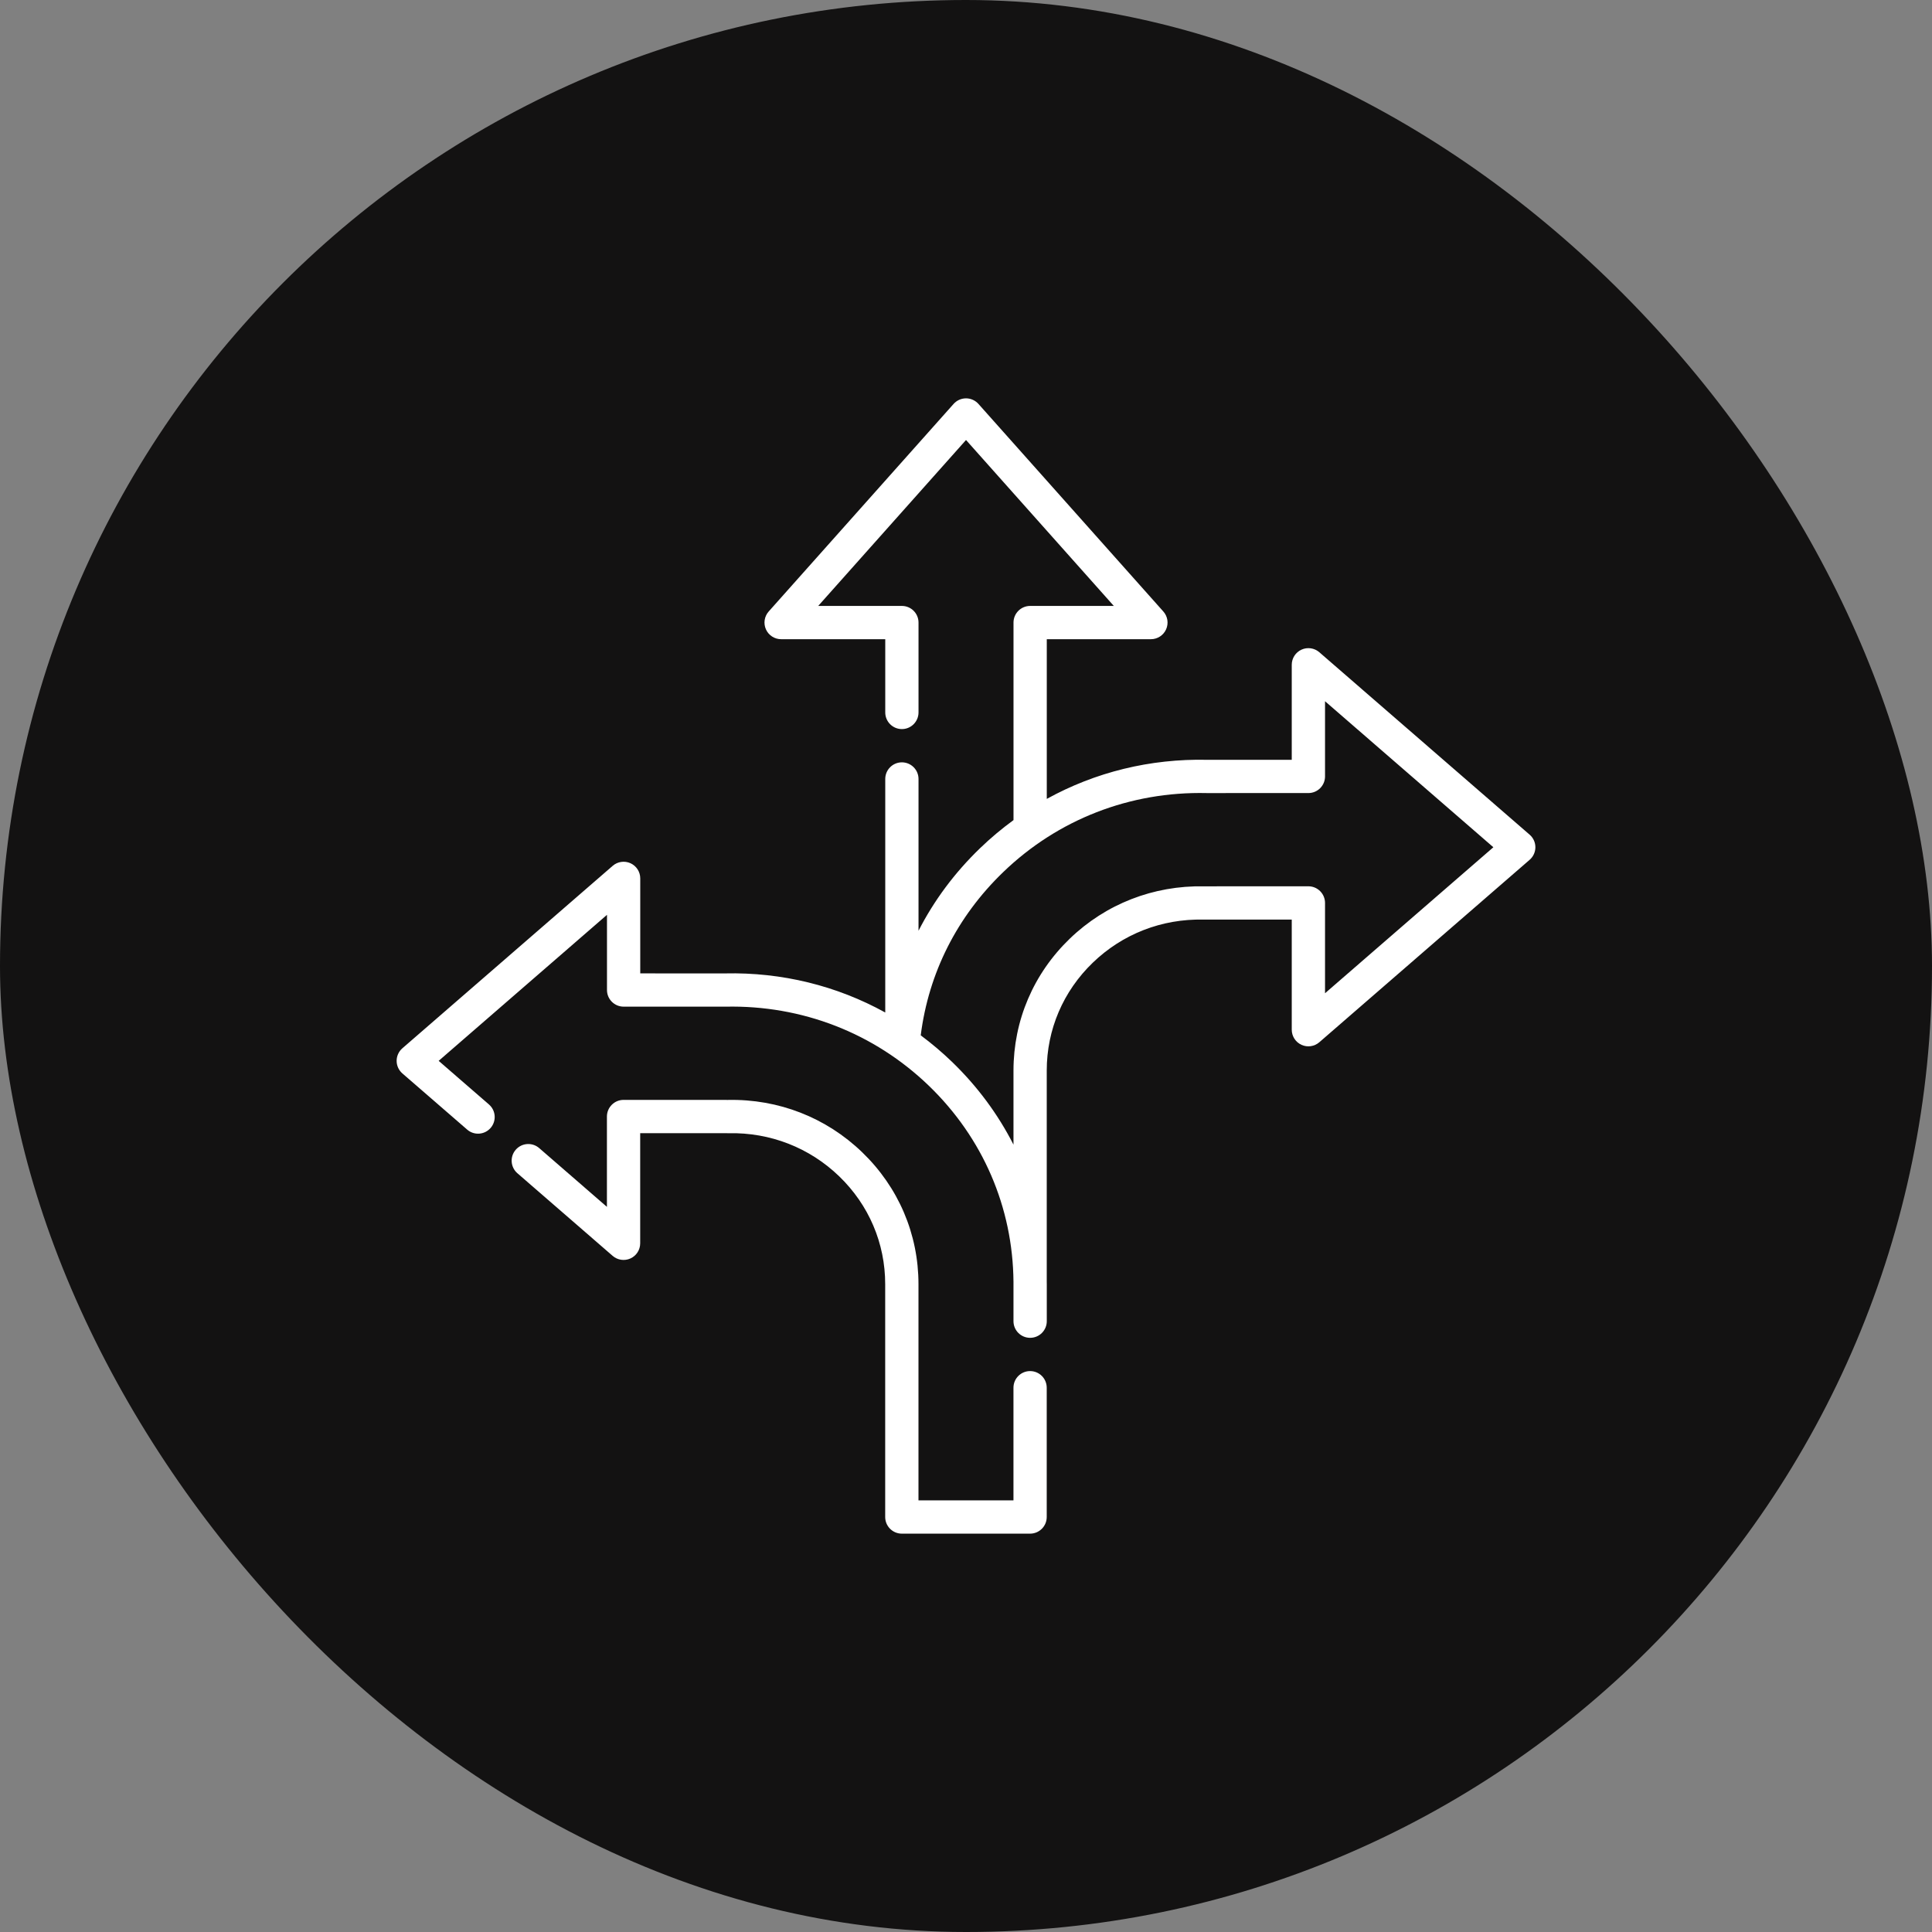
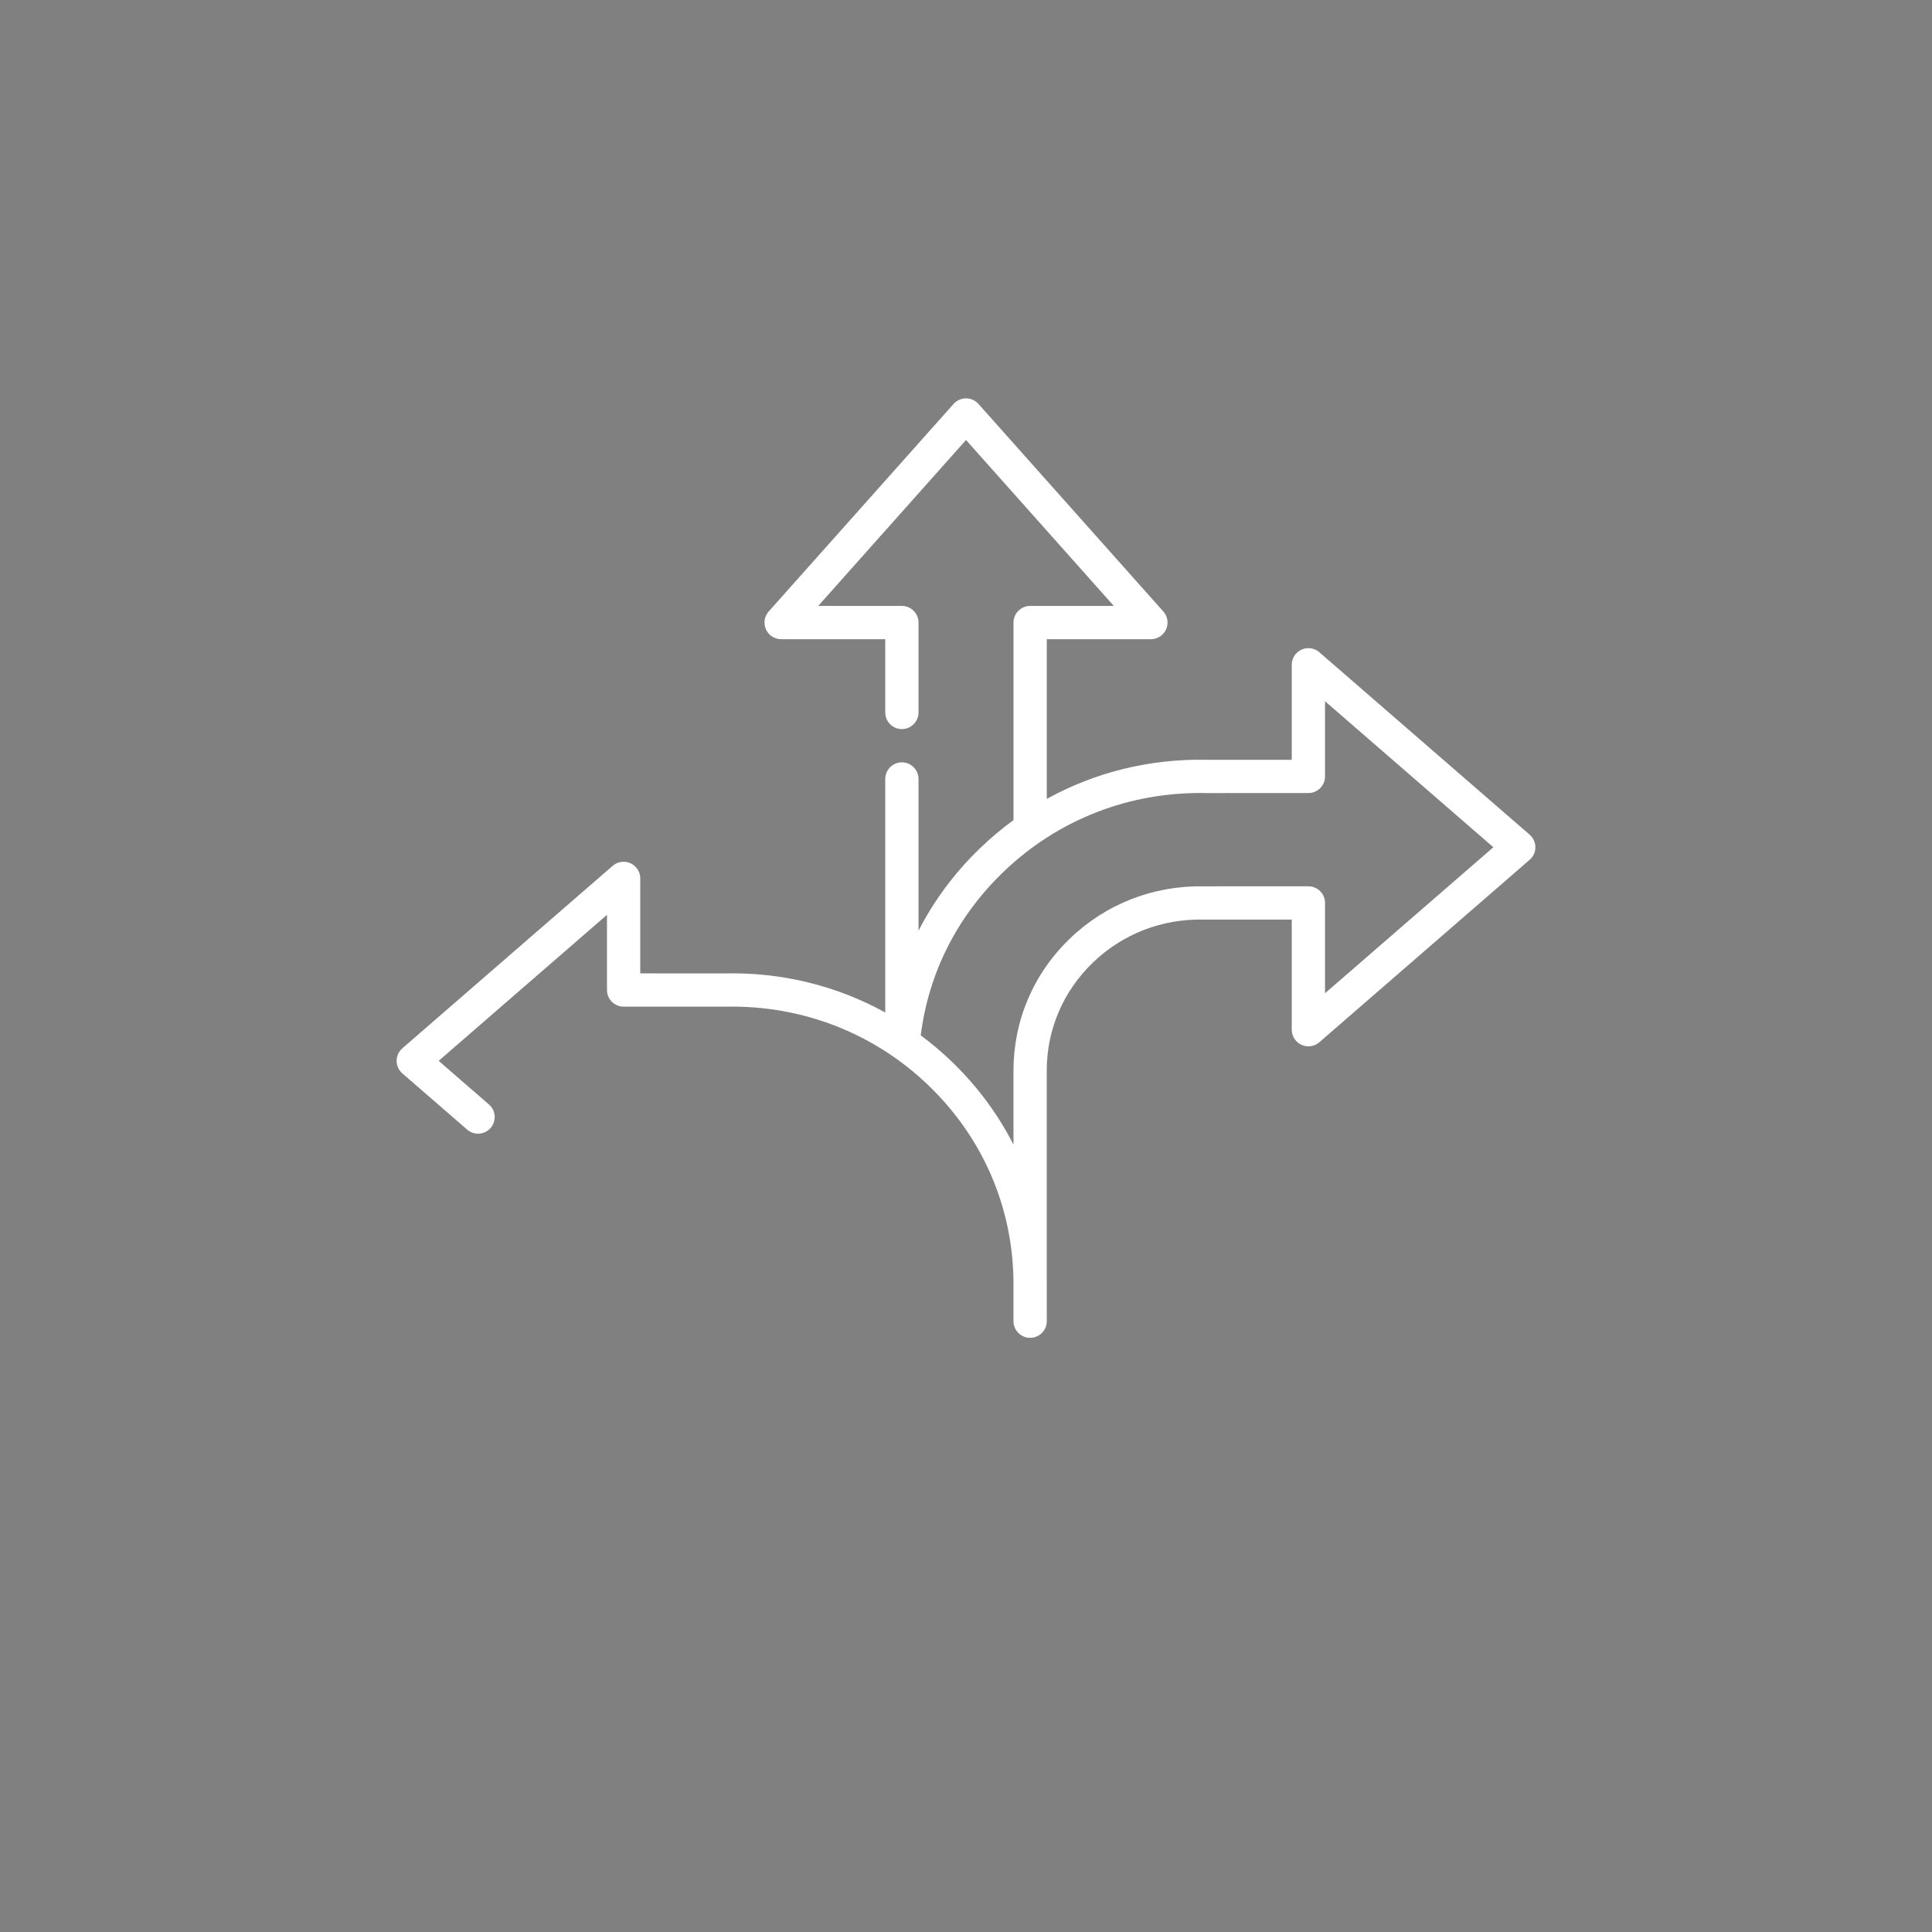
<svg xmlns="http://www.w3.org/2000/svg" width="97" height="97" viewBox="0 0 97 97" fill="none">
  <rect x="0" y="0" width="97" height="97" fill="#808080" stroke="none" />
-   <rect width="97" height="97" rx="48.5" fill="#131212" />
  <path d="M76.799 41.907L66.238 32.746C65.991 32.532 65.641 32.481 65.344 32.617C65.046 32.753 64.855 33.05 64.855 33.377V38.147L60.632 38.148L60.612 38.148C57.747 38.084 54.987 38.768 52.556 40.11V32.092H57.784C58.113 32.092 58.411 31.899 58.546 31.599C58.681 31.298 58.627 30.947 58.407 30.701L49.125 20.28C48.966 20.102 48.739 20 48.501 20C48.262 20 48.036 20.102 47.877 20.28L38.594 30.701C38.375 30.947 38.321 31.299 38.456 31.599C38.59 31.899 38.889 32.092 39.218 32.092H44.446V35.769C44.446 36.231 44.82 36.605 45.281 36.605C45.742 36.605 46.116 36.23 46.116 35.769V31.257C46.116 30.796 45.742 30.422 45.281 30.422H41.08L48.501 22.091L55.921 30.422H51.721C51.259 30.422 50.885 30.796 50.885 31.257V41.175C50.299 41.603 49.738 42.072 49.207 42.584C47.928 43.818 46.892 45.213 46.116 46.731V39.11C46.116 38.649 45.742 38.275 45.281 38.275C44.82 38.275 44.446 38.649 44.446 39.11V50.835C42.016 49.492 39.257 48.807 36.391 48.872L36.37 48.872L32.145 48.871V44.101C32.145 43.774 31.954 43.477 31.657 43.341C31.359 43.206 31.009 43.256 30.762 43.47L20.202 52.631C20.019 52.79 19.914 53.02 19.914 53.262C19.914 53.504 20.019 53.734 20.202 53.893L23.455 56.714C23.803 57.017 24.331 56.979 24.633 56.63C24.935 56.282 24.898 55.755 24.549 55.452L22.024 53.262L30.475 45.931V49.706C30.475 50.167 30.849 50.541 31.31 50.541L36.38 50.542C36.386 50.542 36.391 50.542 36.396 50.542L36.425 50.542C40.266 50.458 43.892 51.867 46.634 54.511C49.346 57.126 50.852 60.617 50.884 64.353V66.333C50.884 66.794 51.258 67.168 51.719 67.168C51.72 67.168 51.72 67.168 51.72 67.168C51.72 67.168 51.721 67.168 51.721 67.168C52.182 67.168 52.556 66.794 52.556 66.333V64.475C52.556 64.434 52.555 64.394 52.554 64.353V53.751C52.554 51.694 53.376 49.77 54.867 48.332C56.358 46.894 58.327 46.125 60.417 46.17C60.423 46.17 60.429 46.171 60.435 46.17L64.855 46.169V51.698C64.855 52.025 65.046 52.322 65.344 52.458C65.641 52.594 65.991 52.543 66.238 52.329L76.799 43.168C76.981 43.01 77.087 42.779 77.087 42.538C77.087 42.295 76.982 42.065 76.799 41.907ZM66.526 49.868V45.334C66.526 45.112 66.438 44.9 66.281 44.743C66.124 44.586 65.912 44.498 65.691 44.498H65.69L60.443 44.5C57.913 44.452 55.519 45.383 53.708 47.13C51.887 48.886 50.884 51.237 50.884 53.751V57.469C50.107 55.944 49.07 54.539 47.794 53.309C47.296 52.829 46.773 52.387 46.227 51.981C46.624 48.848 48.05 46.021 50.367 43.787C53.109 41.142 56.733 39.73 60.585 39.818C60.586 39.818 60.598 39.818 60.599 39.818C60.606 39.818 60.614 39.819 60.621 39.818L65.691 39.817C66.152 39.817 66.526 39.443 66.526 38.982V35.207L74.977 42.538L66.526 49.868Z" fill="white" />
-   <path d="M51.718 68.838C51.257 68.838 50.883 69.212 50.883 69.673V75.329H46.114V64.475C46.114 61.961 45.111 59.61 43.29 57.854C41.479 56.107 39.085 55.173 36.555 55.224L31.308 55.222H31.307C31.086 55.222 30.873 55.31 30.717 55.467C30.56 55.624 30.472 55.836 30.472 56.058V60.593L27.071 57.642C26.723 57.34 26.195 57.378 25.893 57.726C25.591 58.074 25.628 58.602 25.976 58.904L30.76 63.054C31.007 63.268 31.356 63.318 31.654 63.183C31.952 63.047 32.142 62.75 32.142 62.423V56.893L36.563 56.895C36.57 56.896 36.575 56.895 36.581 56.895C38.669 56.851 40.64 57.619 42.13 59.056C43.622 60.494 44.443 62.419 44.443 64.475V76.165C44.443 76.626 44.817 77 45.278 77H51.718C52.179 77 52.553 76.626 52.553 76.165V69.673C52.553 69.212 52.18 68.838 51.718 68.838Z" fill="white" />
</svg>